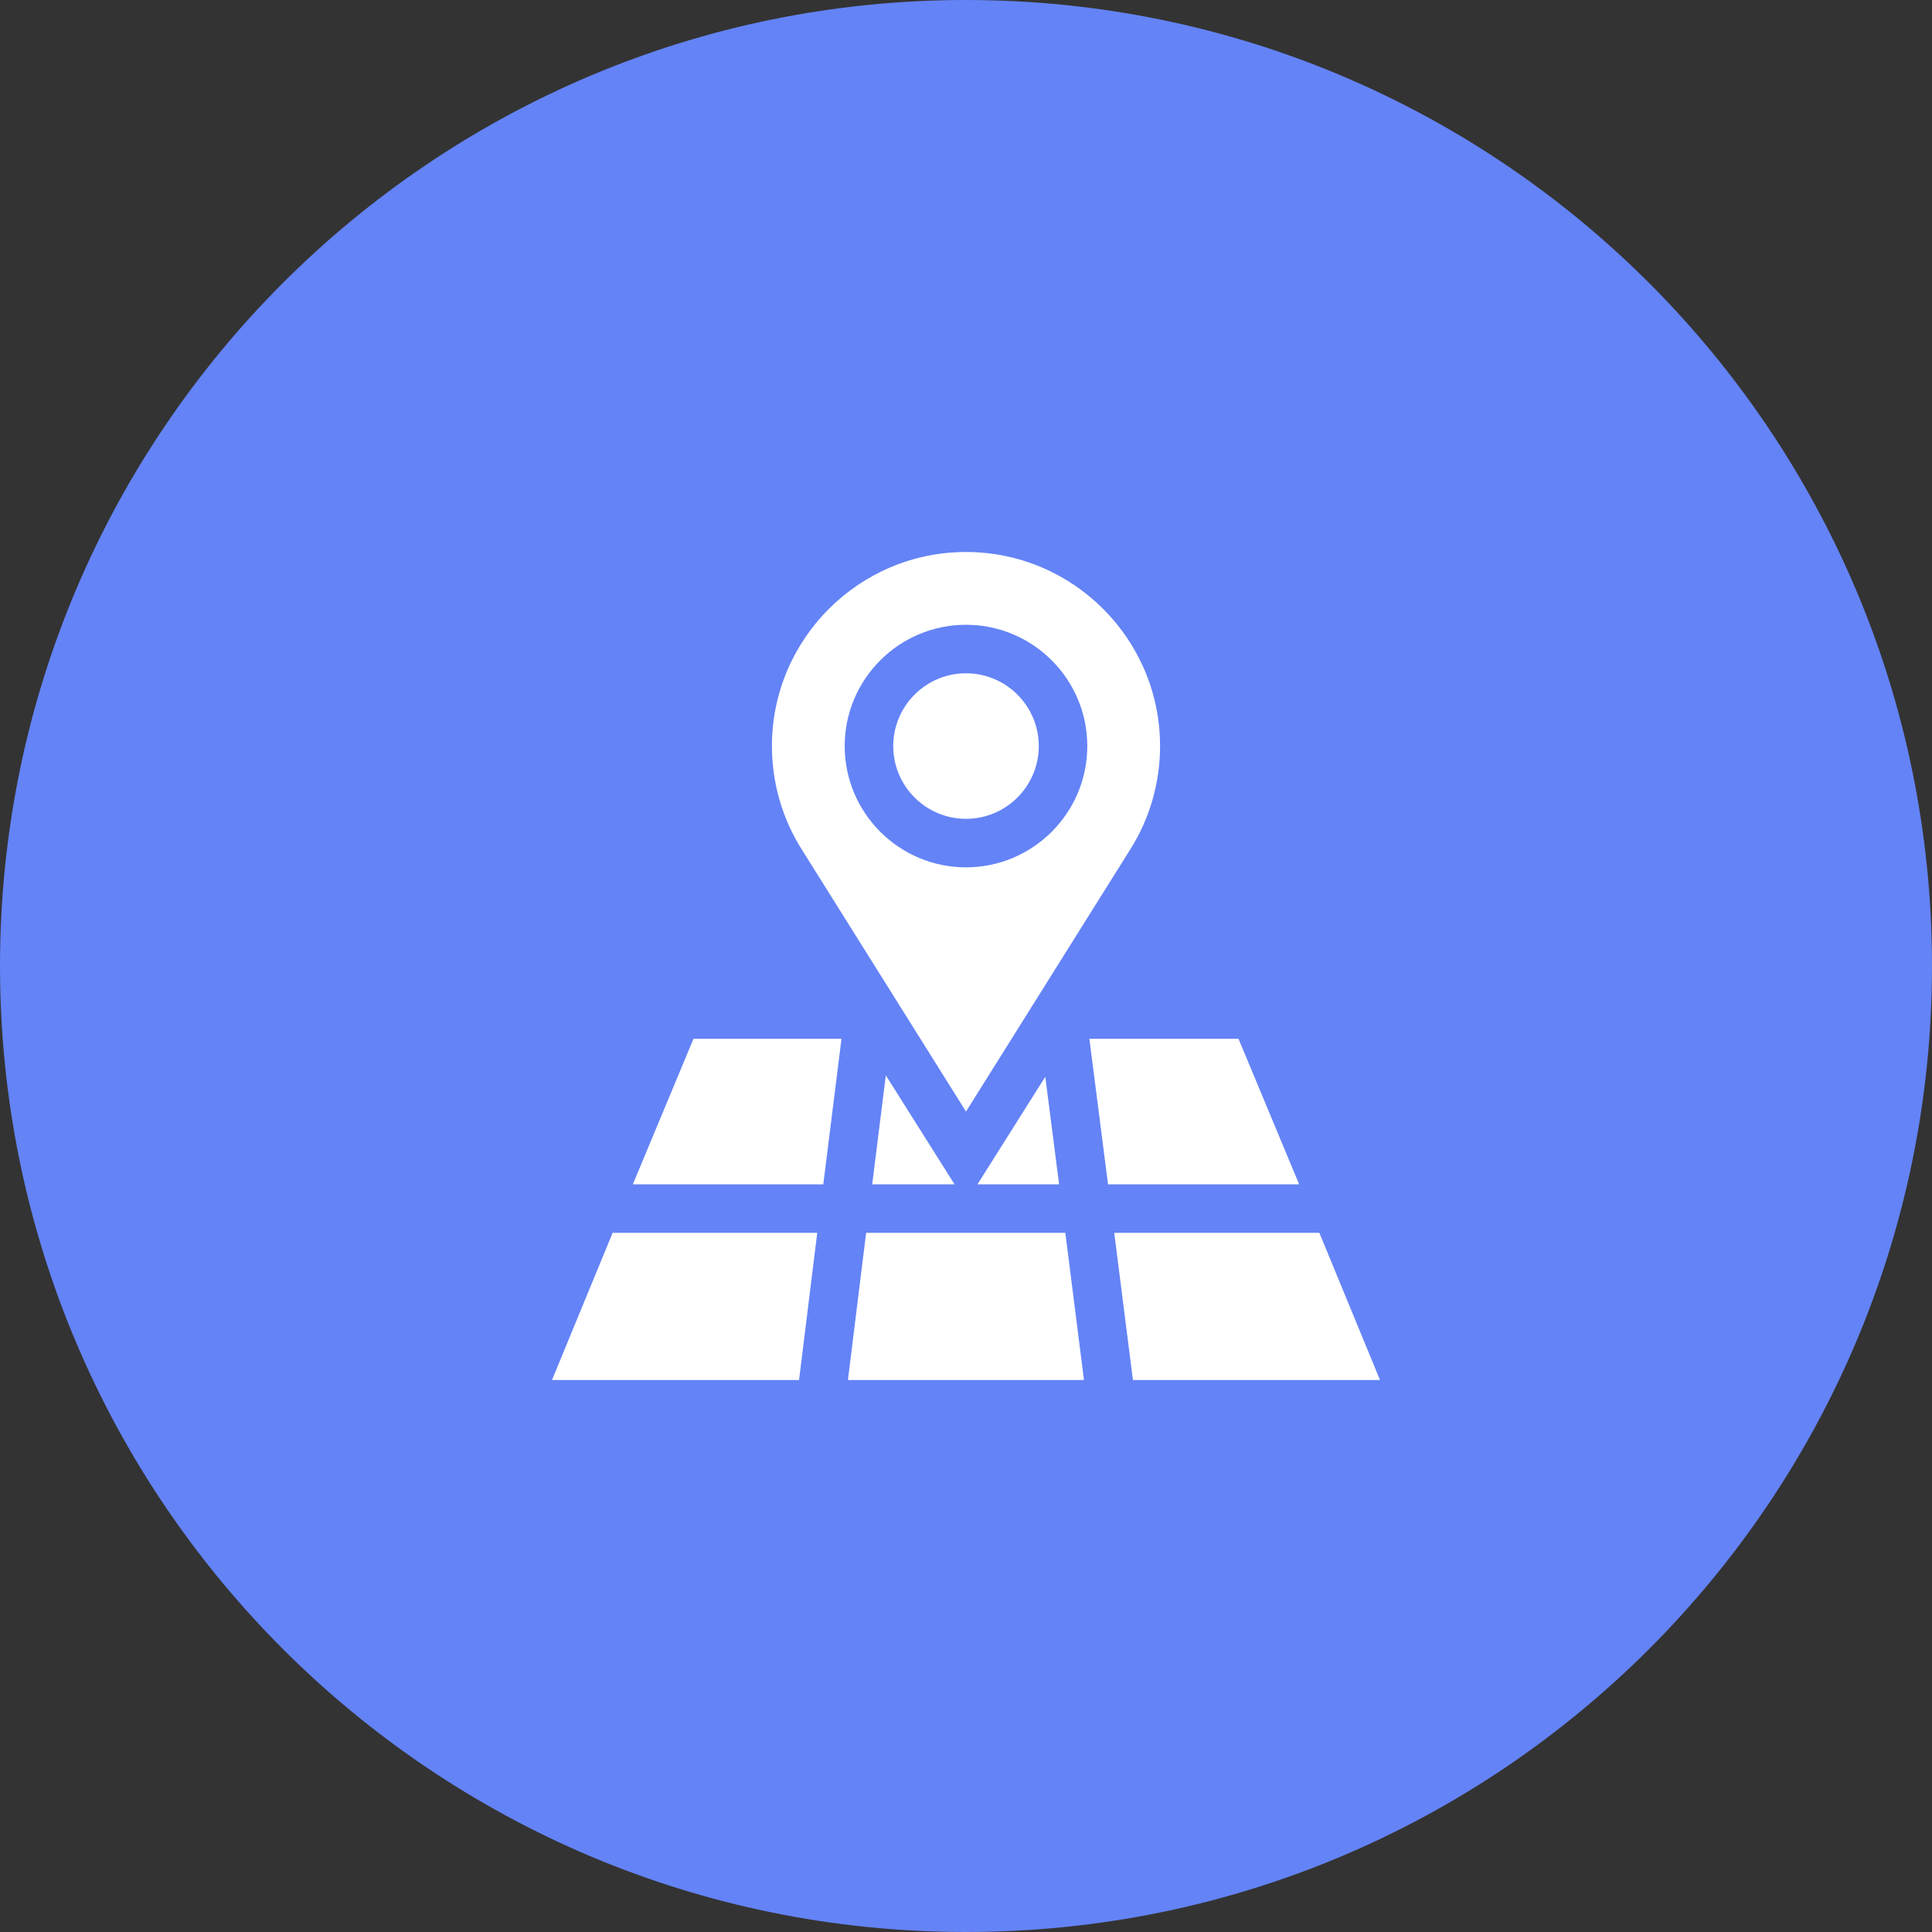
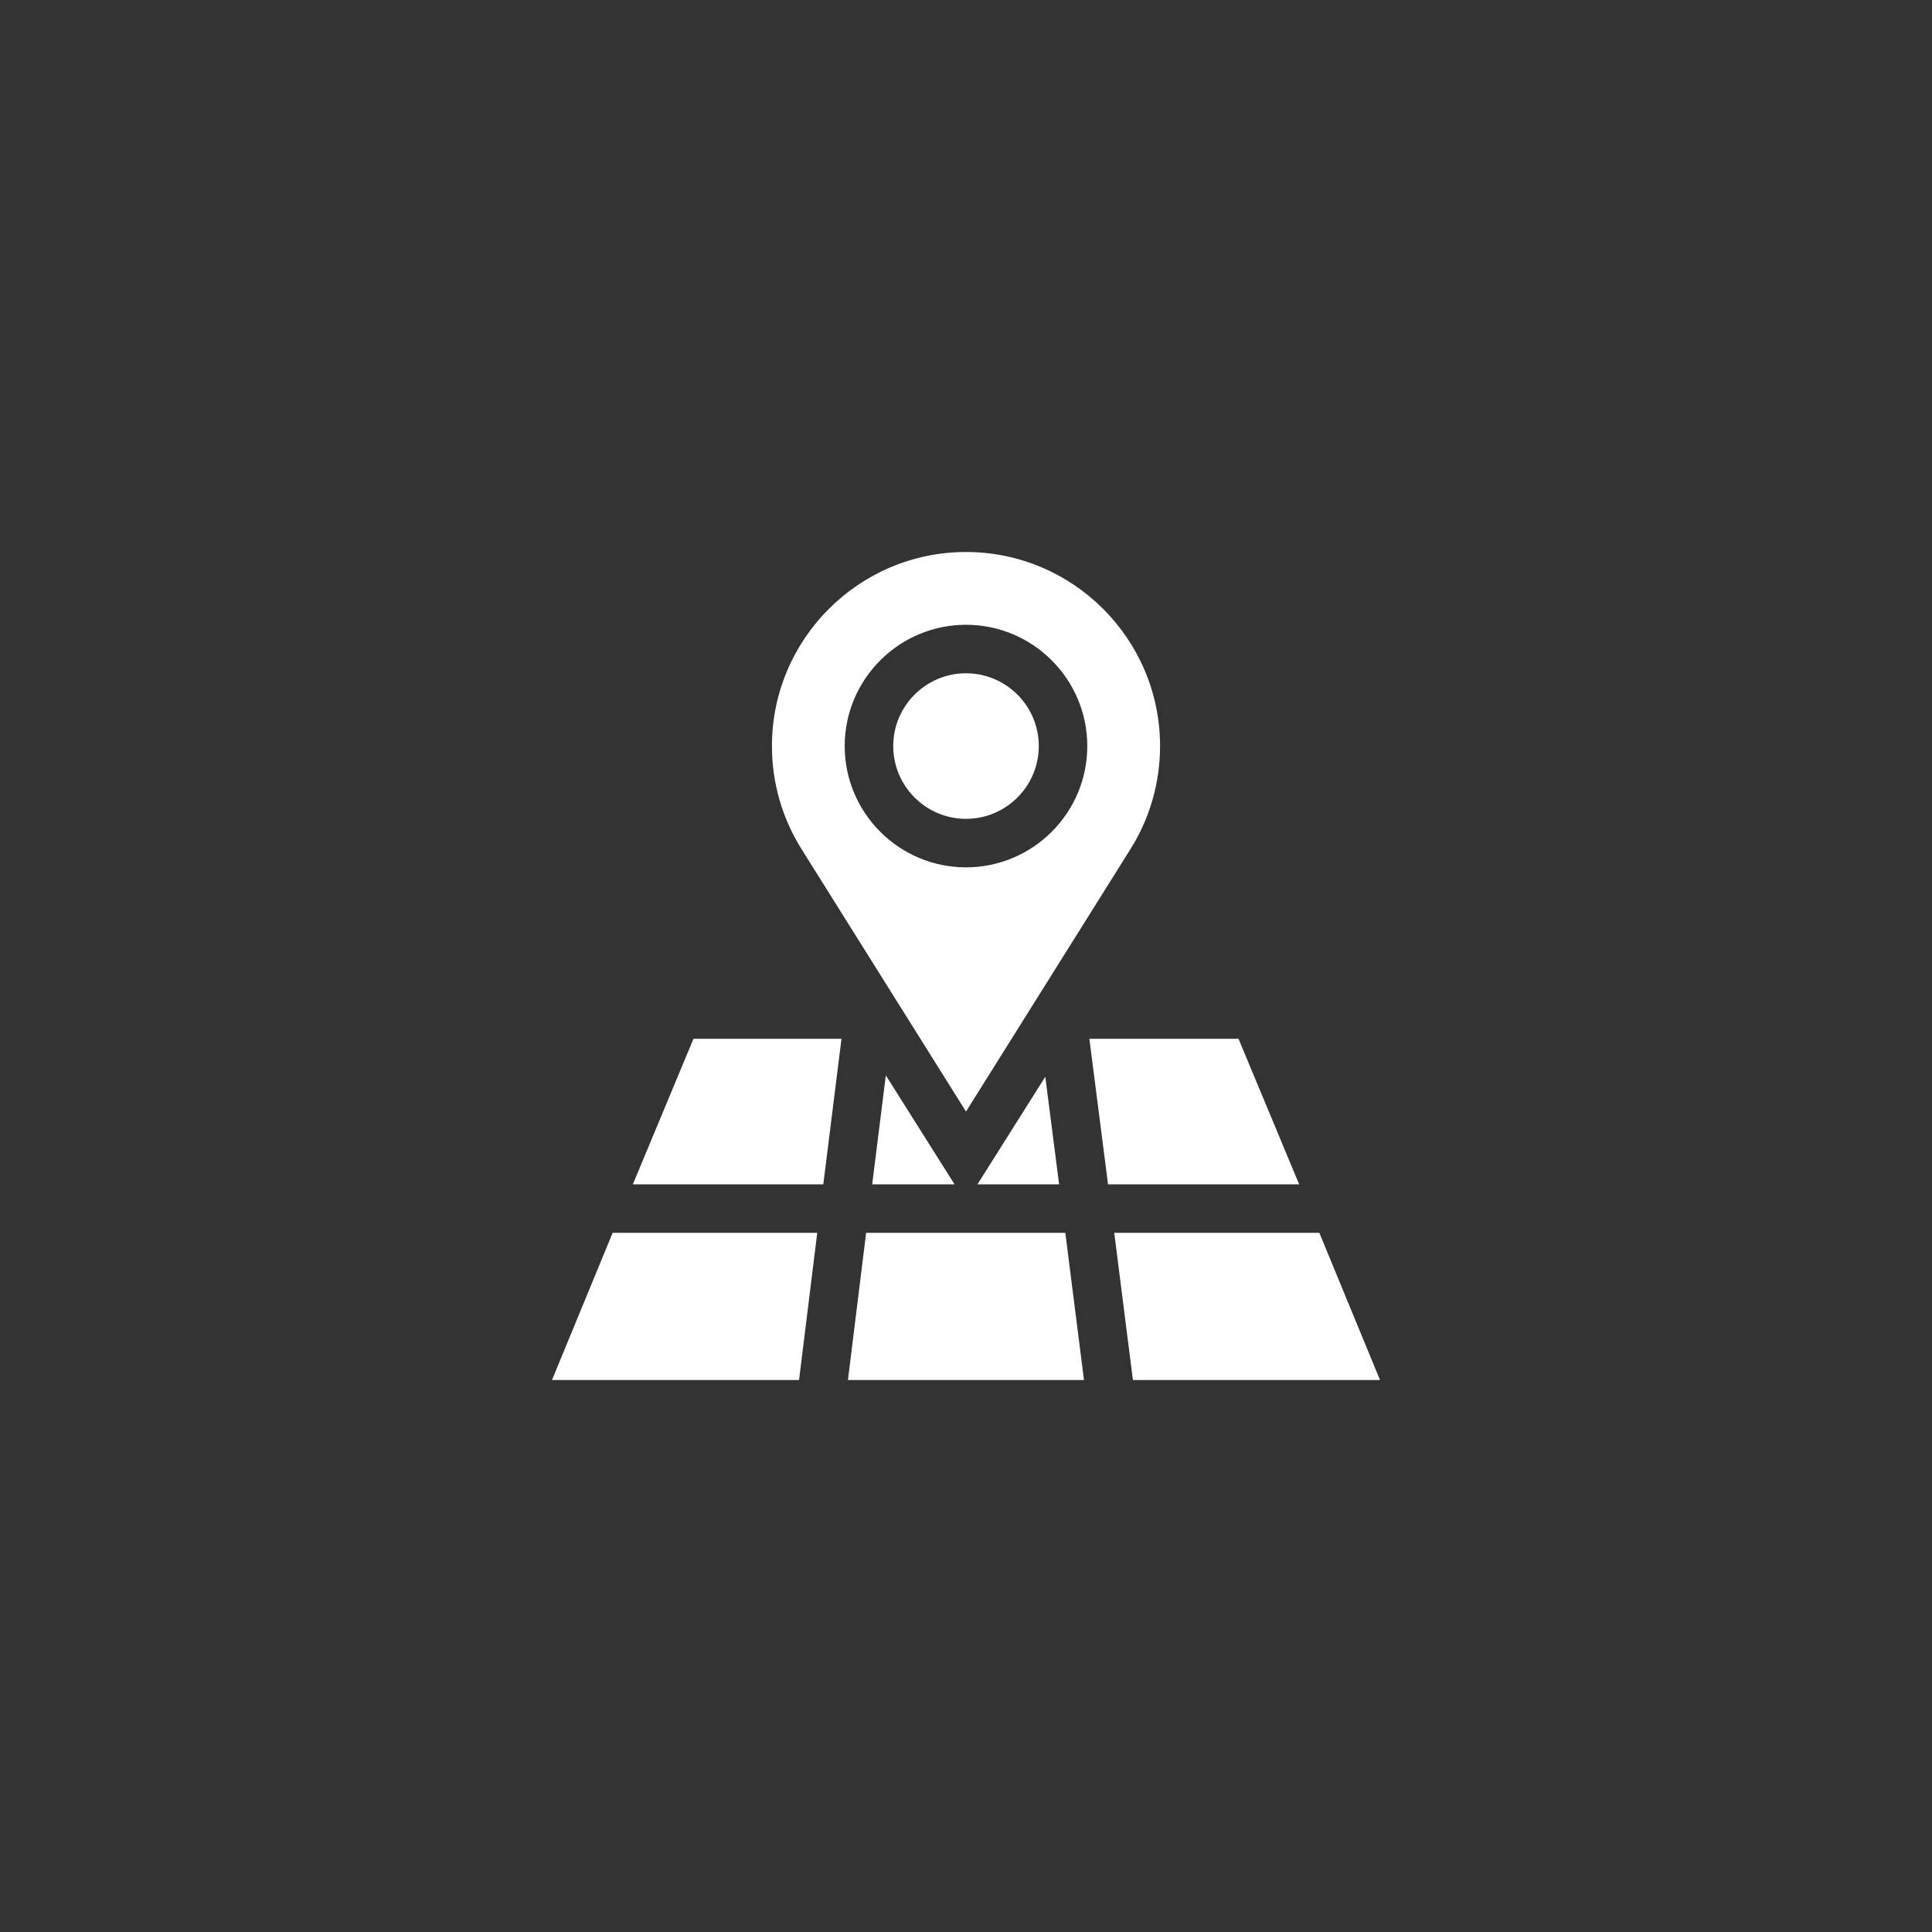
<svg xmlns="http://www.w3.org/2000/svg" width="112" height="112" viewBox="0 0 112 112" fill="none">
  <rect x="0" y="0" width="112" height="112" fill="#333333" stroke="none" />
-   <path d="M56 112C86.928 112 112 86.928 112 56C112 25.072 86.928 0 56 0C25.072 0 0 25.072 0 56C0 86.928 25.072 112 56 112Z" fill="#6483F6" />
  <path fill-rule="evenodd" clip-rule="evenodd" d="M44.75 43.25C44.75 37.047 49.797 32 56 32C62.203 32 67.25 37.047 67.25 43.25C67.25 45.377 66.653 47.45 65.522 49.243L56 64.438L46.478 49.243C45.347 47.45 44.75 45.377 44.75 43.25ZM48.968 43.25C48.968 47.127 52.123 50.281 55.999 50.281C59.876 50.281 63.031 47.127 63.031 43.25C63.031 39.373 59.876 36.219 55.999 36.219C52.123 36.219 48.968 39.373 48.968 43.25ZM56 39.031C53.674 39.031 51.782 40.924 51.782 43.25C51.782 45.576 53.674 47.469 56 47.469C58.327 47.469 60.219 45.576 60.219 43.25C60.219 40.924 58.327 39.031 56 39.031ZM62.839 80H49.156L50.21 71.469H61.758L62.839 80ZM50.562 68.656H55.335L51.352 62.339L50.562 68.656ZM75.313 68.656H64.234L63.152 60.219H71.798L75.313 68.656ZM36.687 68.656H47.727L48.782 60.219H40.202L36.687 68.656ZM61.397 68.656H56.665L60.597 62.42L61.397 68.656ZM47.376 71.469H35.515L32 80H46.322L47.376 71.469ZM64.594 71.469H76.485L80 80H65.676L64.594 71.469Z" fill="white" />
</svg>